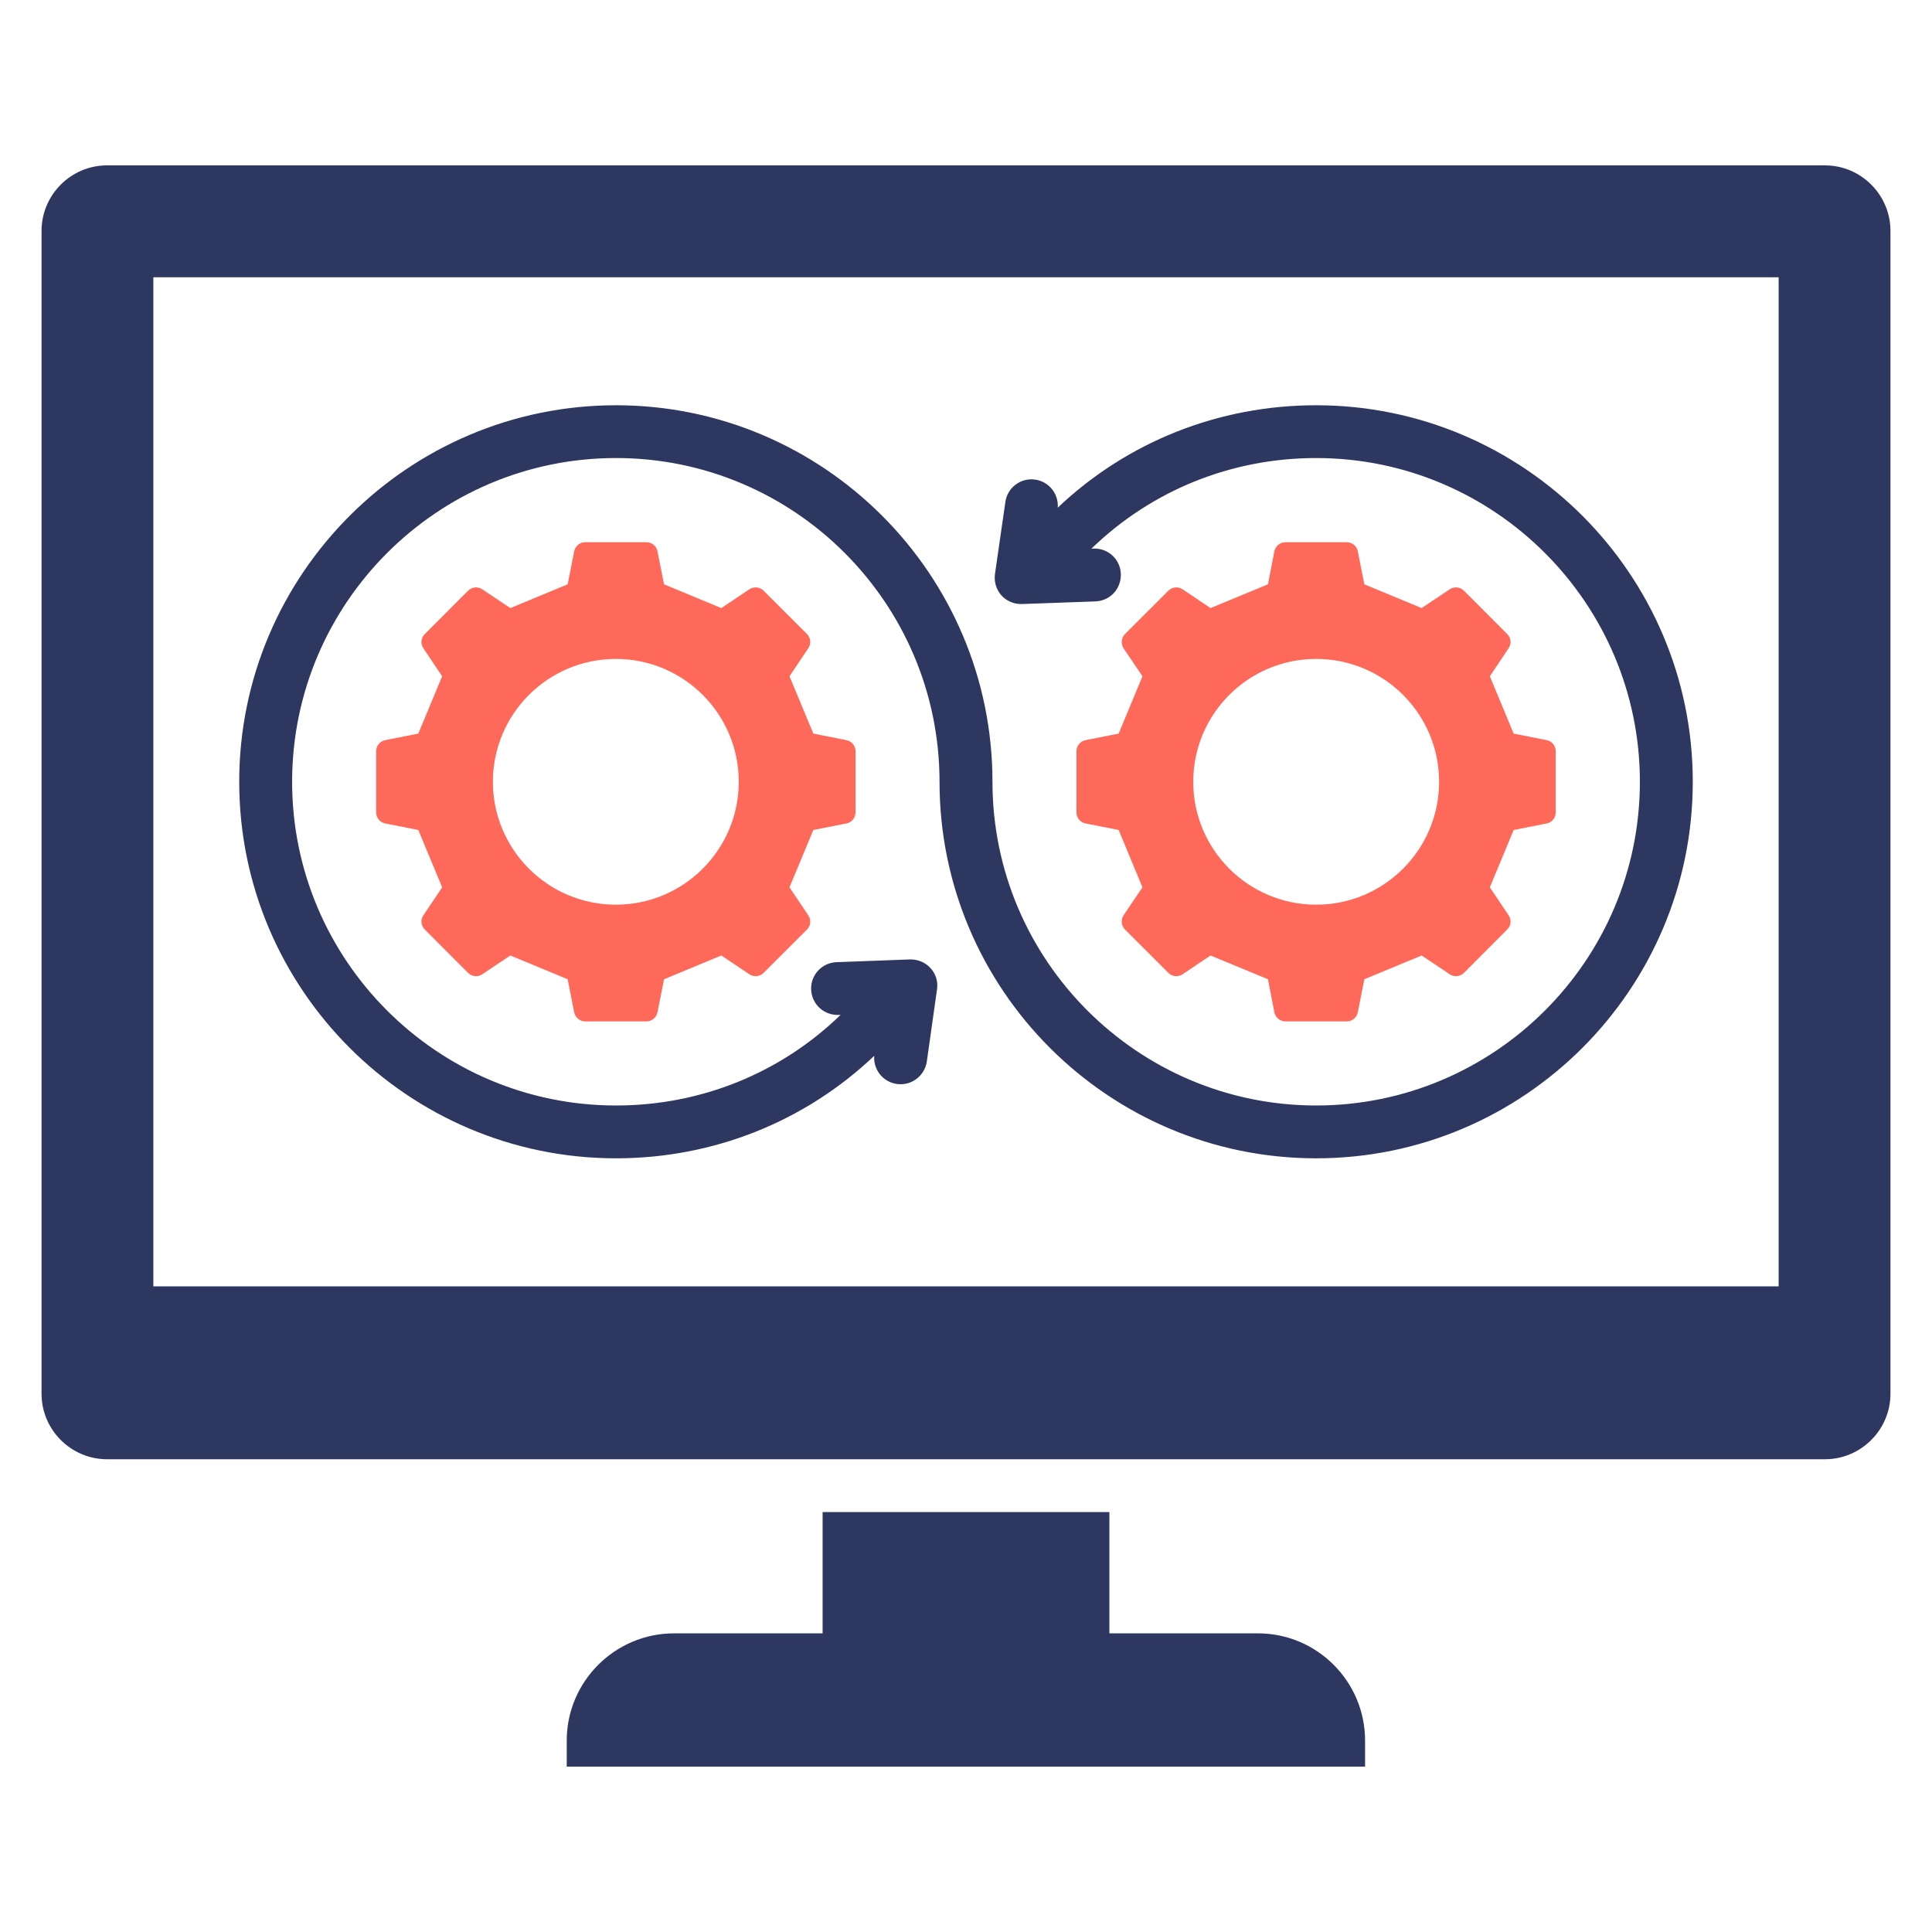
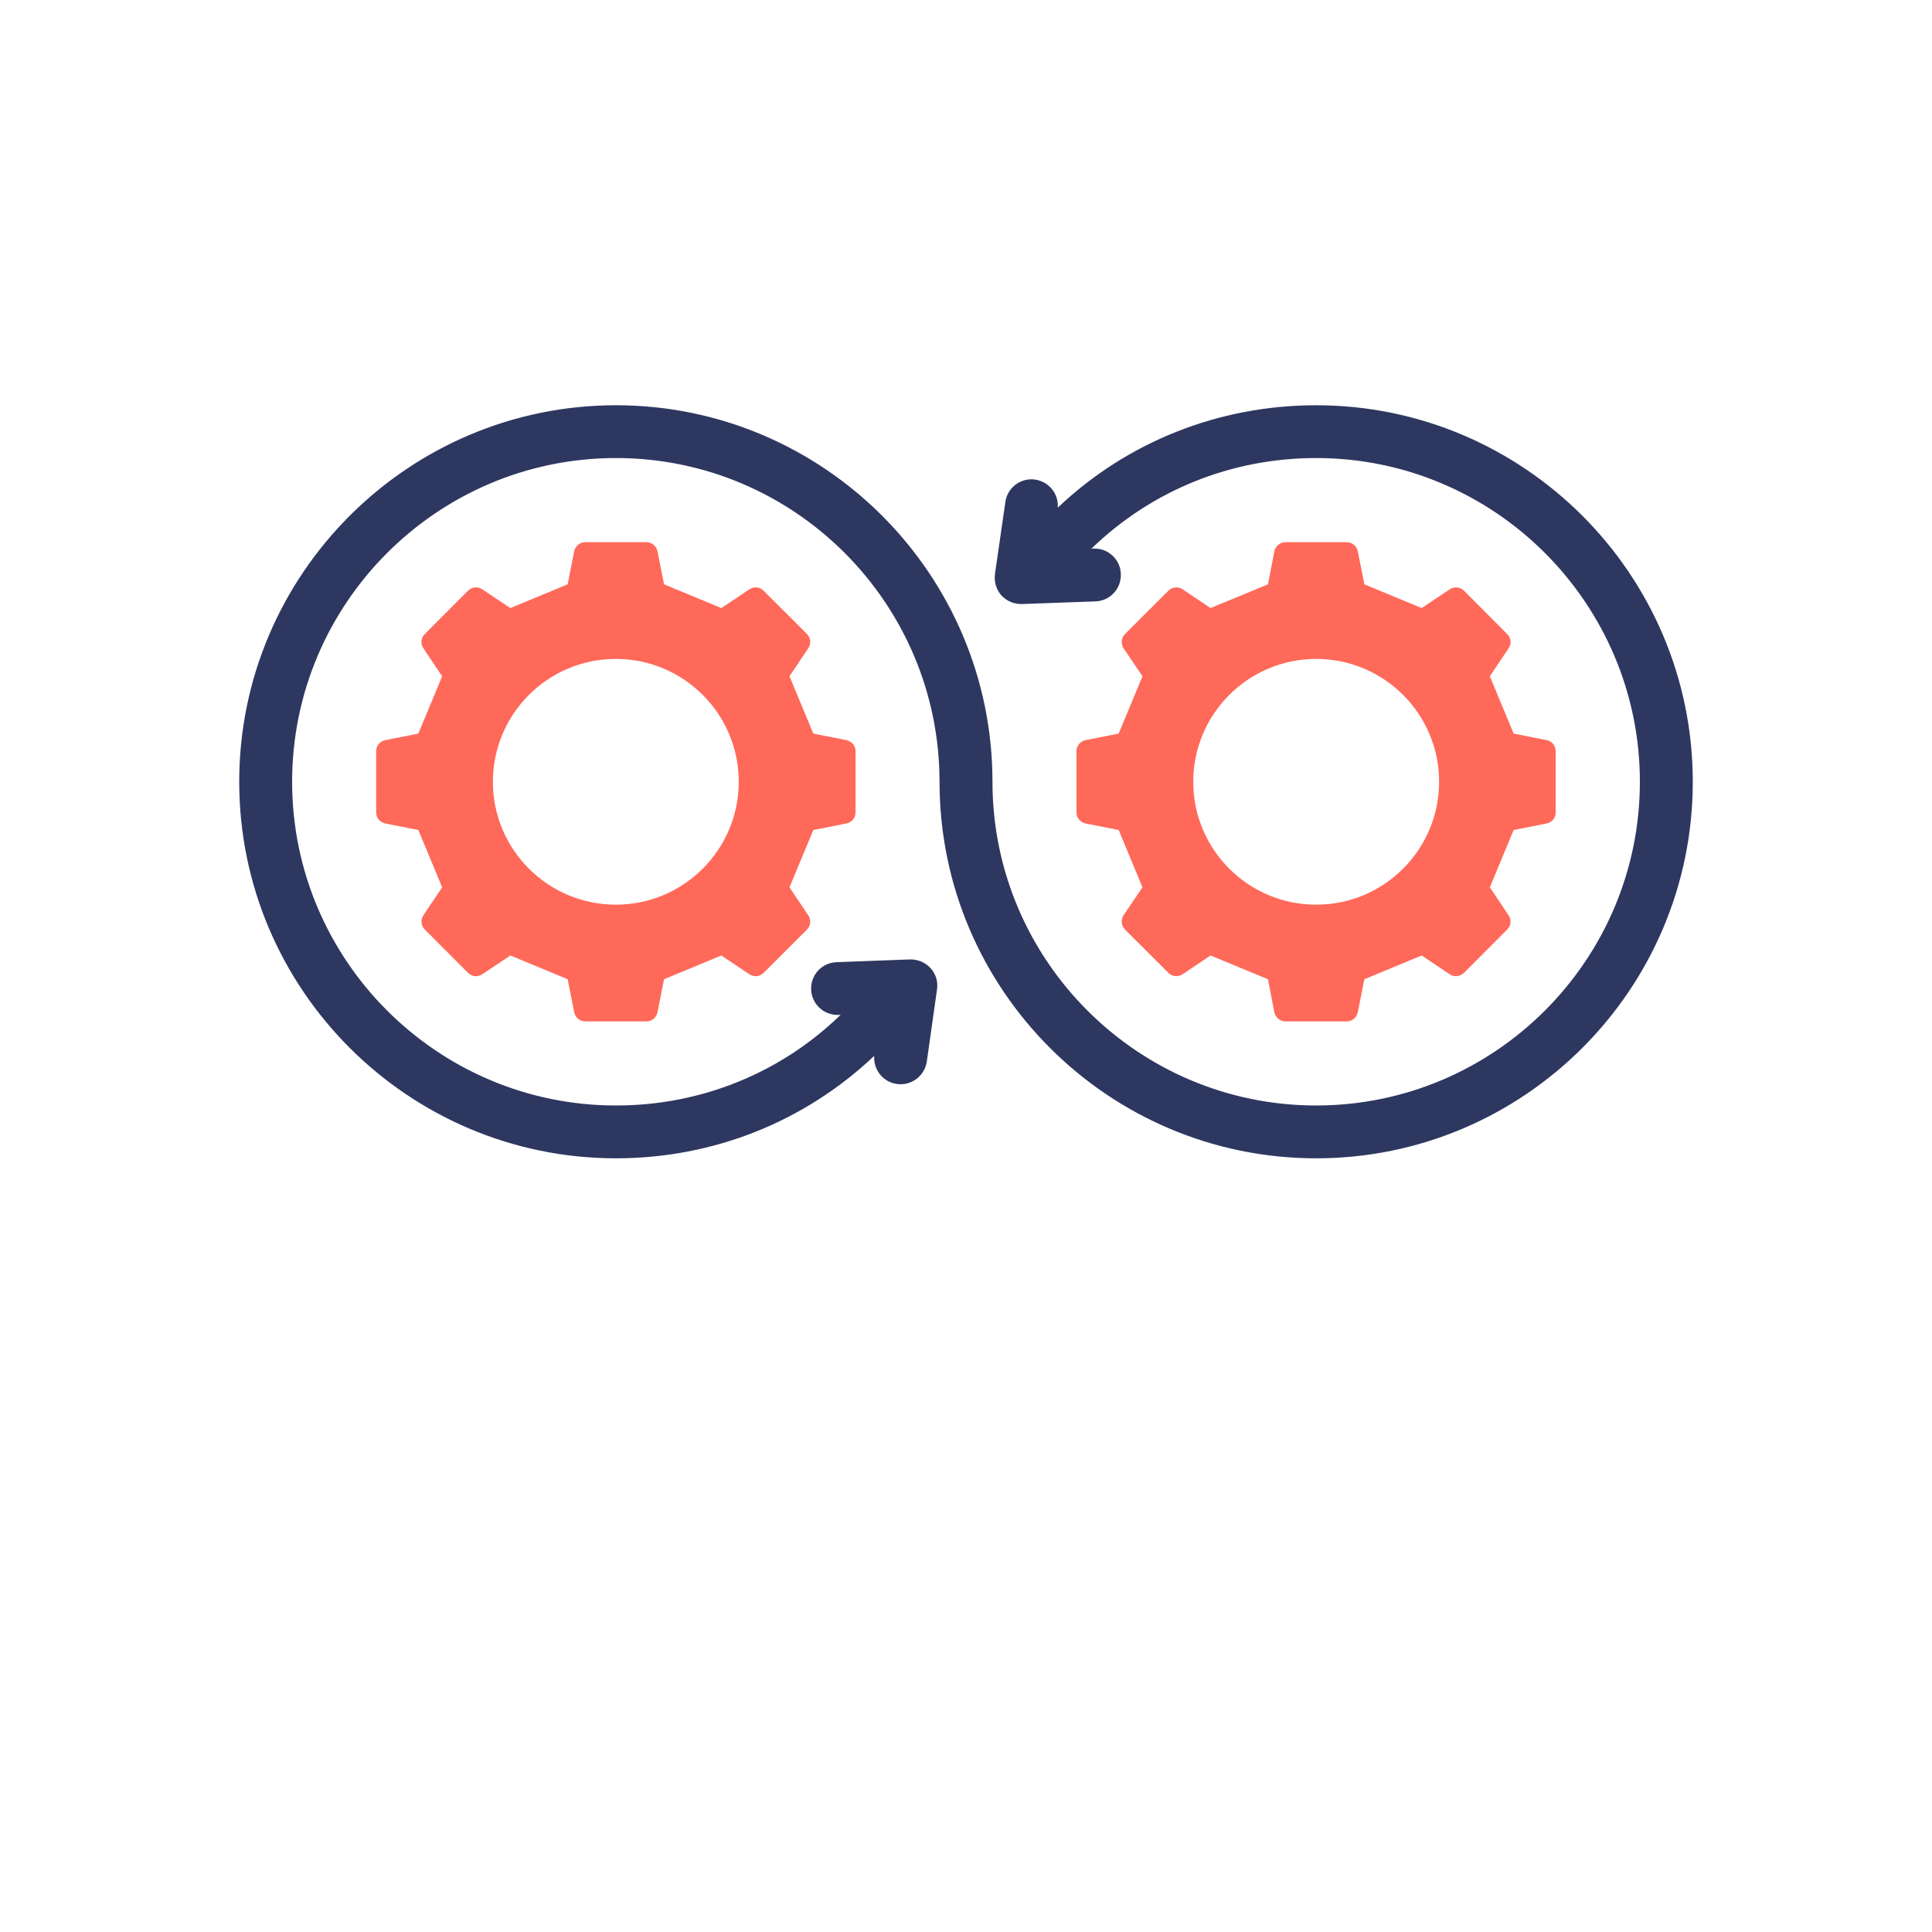
<svg xmlns="http://www.w3.org/2000/svg" width="50" height="50" viewBox="0 0 50 50" fill="none">
-   <path fill-rule="evenodd" clip-rule="evenodd" d="M46.031 33.29H3.969V7.176H46.031V33.29ZM47.231 4.28H2.769C1.837 4.28 1.075 5.043 1.075 5.975V36.07C1.075 37.003 1.837 37.765 2.769 37.765H47.231C48.163 37.765 48.925 37.002 48.925 36.07V5.975C48.925 5.043 48.163 4.28 47.231 4.28H47.231Z" fill="#2E3760" />
-   <path fill-rule="evenodd" clip-rule="evenodd" d="M32.556 42.271H28.711V39.132H21.289V42.271H17.444C15.914 42.271 14.667 43.518 14.667 45.046V45.72H35.328V45.046C35.328 43.518 34.086 42.271 32.556 42.271H32.556Z" fill="#2E3760" />
  <path fill-rule="evenodd" clip-rule="evenodd" d="M15.942 29.977C18.465 29.977 20.832 29.026 22.625 27.325C22.597 27.68 22.851 28.002 23.209 28.053C23.586 28.107 23.929 27.846 23.986 27.472L24.249 25.611C24.282 25.412 24.221 25.207 24.084 25.057C23.948 24.905 23.75 24.825 23.548 24.83L21.651 24.901C21.27 24.915 20.978 25.231 20.992 25.609C21.007 25.987 21.322 26.278 21.698 26.266L21.755 26.264C20.206 27.768 18.145 28.61 15.942 28.61C11.321 28.61 7.56 24.851 7.56 20.233C7.56 15.614 11.321 11.854 15.942 11.854C20.564 11.854 24.315 15.613 24.315 20.233C24.315 25.606 28.687 29.977 34.062 29.977C39.437 29.977 43.809 25.606 43.809 20.233C43.809 14.859 39.432 10.488 34.062 10.488C31.535 10.488 29.167 11.438 27.374 13.139C27.402 12.783 27.148 12.463 26.791 12.412C26.419 12.358 26.071 12.617 26.019 12.991L25.75 14.853C25.722 15.054 25.783 15.257 25.915 15.408C26.052 15.557 26.245 15.639 26.452 15.632L28.353 15.564C28.73 15.55 29.021 15.233 29.007 14.856C28.998 14.478 28.678 14.183 28.301 14.197L28.245 14.2C29.798 12.697 31.855 11.854 34.062 11.854C38.679 11.854 42.44 15.613 42.44 20.233C42.44 24.852 38.679 28.61 34.062 28.61C29.445 28.61 25.685 24.851 25.685 20.233C25.685 14.859 21.312 10.488 15.942 10.488C10.572 10.488 6.191 14.859 6.191 20.233C6.191 25.606 10.568 29.977 15.942 29.977H15.942Z" fill="#2E3760" />
  <path fill-rule="evenodd" clip-rule="evenodd" d="M34.062 17.053C35.818 17.053 37.244 18.476 37.244 20.233C37.244 21.989 35.818 23.413 34.062 23.413C32.307 23.413 30.881 21.989 30.881 20.233C30.881 18.477 32.307 17.053 34.062 17.053ZM28.099 19.154C27.958 19.181 27.859 19.299 27.859 19.442V21.024C27.859 21.166 27.958 21.285 28.099 21.312L28.951 21.48L29.567 22.964L29.078 23.687C29.003 23.804 29.017 23.957 29.116 24.058L30.236 25.176C30.335 25.277 30.49 25.292 30.608 25.213L31.328 24.728L32.815 25.343L32.98 26.197C33.008 26.335 33.13 26.434 33.272 26.434H34.853C34.994 26.434 35.112 26.335 35.14 26.197L35.309 25.343L36.792 24.728L37.517 25.213C37.634 25.292 37.785 25.277 37.889 25.176L39.004 24.058C39.108 23.957 39.122 23.804 39.042 23.687L38.557 22.964L39.173 21.48L40.025 21.312C40.166 21.285 40.261 21.166 40.261 21.024V19.442C40.261 19.299 40.166 19.181 40.025 19.154L39.173 18.985L38.557 17.502L39.042 16.778C39.122 16.661 39.108 16.508 39.004 16.407L37.889 15.289C37.785 15.188 37.634 15.173 37.517 15.252L36.792 15.737L35.309 15.122L35.14 14.268C35.112 14.13 34.994 14.032 34.853 14.032H33.272C33.13 14.032 33.008 14.13 32.98 14.268L32.815 15.122L31.328 15.737L30.608 15.252C30.49 15.173 30.335 15.188 30.236 15.289L29.116 16.407C29.017 16.508 29.003 16.661 29.078 16.778L29.567 17.502L28.951 18.985L28.099 19.154Z" fill="#FF695A" />
  <path fill-rule="evenodd" clip-rule="evenodd" d="M15.938 23.413C14.182 23.413 12.756 21.989 12.756 20.233C12.756 18.477 14.182 17.053 15.938 17.053C17.693 17.053 19.119 18.476 19.119 20.233C19.119 21.989 17.693 23.413 15.938 23.413ZM21.901 21.312C22.042 21.285 22.141 21.166 22.141 21.024V19.442C22.141 19.299 22.042 19.181 21.901 19.154L21.049 18.985L20.432 17.502L20.917 16.778C20.997 16.661 20.983 16.508 20.884 16.407L19.764 15.289C19.665 15.188 19.51 15.173 19.392 15.252L18.668 15.737L17.185 15.122L17.016 14.268C16.987 14.13 16.87 14.032 16.729 14.032H15.147C15.006 14.032 14.888 14.13 14.86 14.268L14.691 15.122L13.208 15.737L12.483 15.252C12.366 15.173 12.215 15.188 12.111 15.289L10.996 16.407C10.892 16.508 10.878 16.661 10.958 16.778L11.443 17.502L10.826 18.985L9.975 19.154C9.833 19.181 9.735 19.299 9.735 19.442V21.024C9.735 21.166 9.833 21.285 9.975 21.312L10.826 21.48L11.443 22.964L10.958 23.687C10.878 23.804 10.892 23.957 10.996 24.058L12.111 25.176C12.215 25.277 12.366 25.292 12.483 25.213L13.208 24.728L14.691 25.343L14.86 26.197C14.888 26.335 15.006 26.434 15.147 26.434H16.729C16.87 26.434 16.987 26.335 17.016 26.197L17.185 25.343L18.668 24.728L19.392 25.213C19.51 25.292 19.665 25.277 19.764 25.176L20.884 24.058C20.983 23.957 20.997 23.804 20.917 23.687L20.432 22.964L21.049 21.48L21.901 21.312Z" fill="#FF695A" />
</svg>